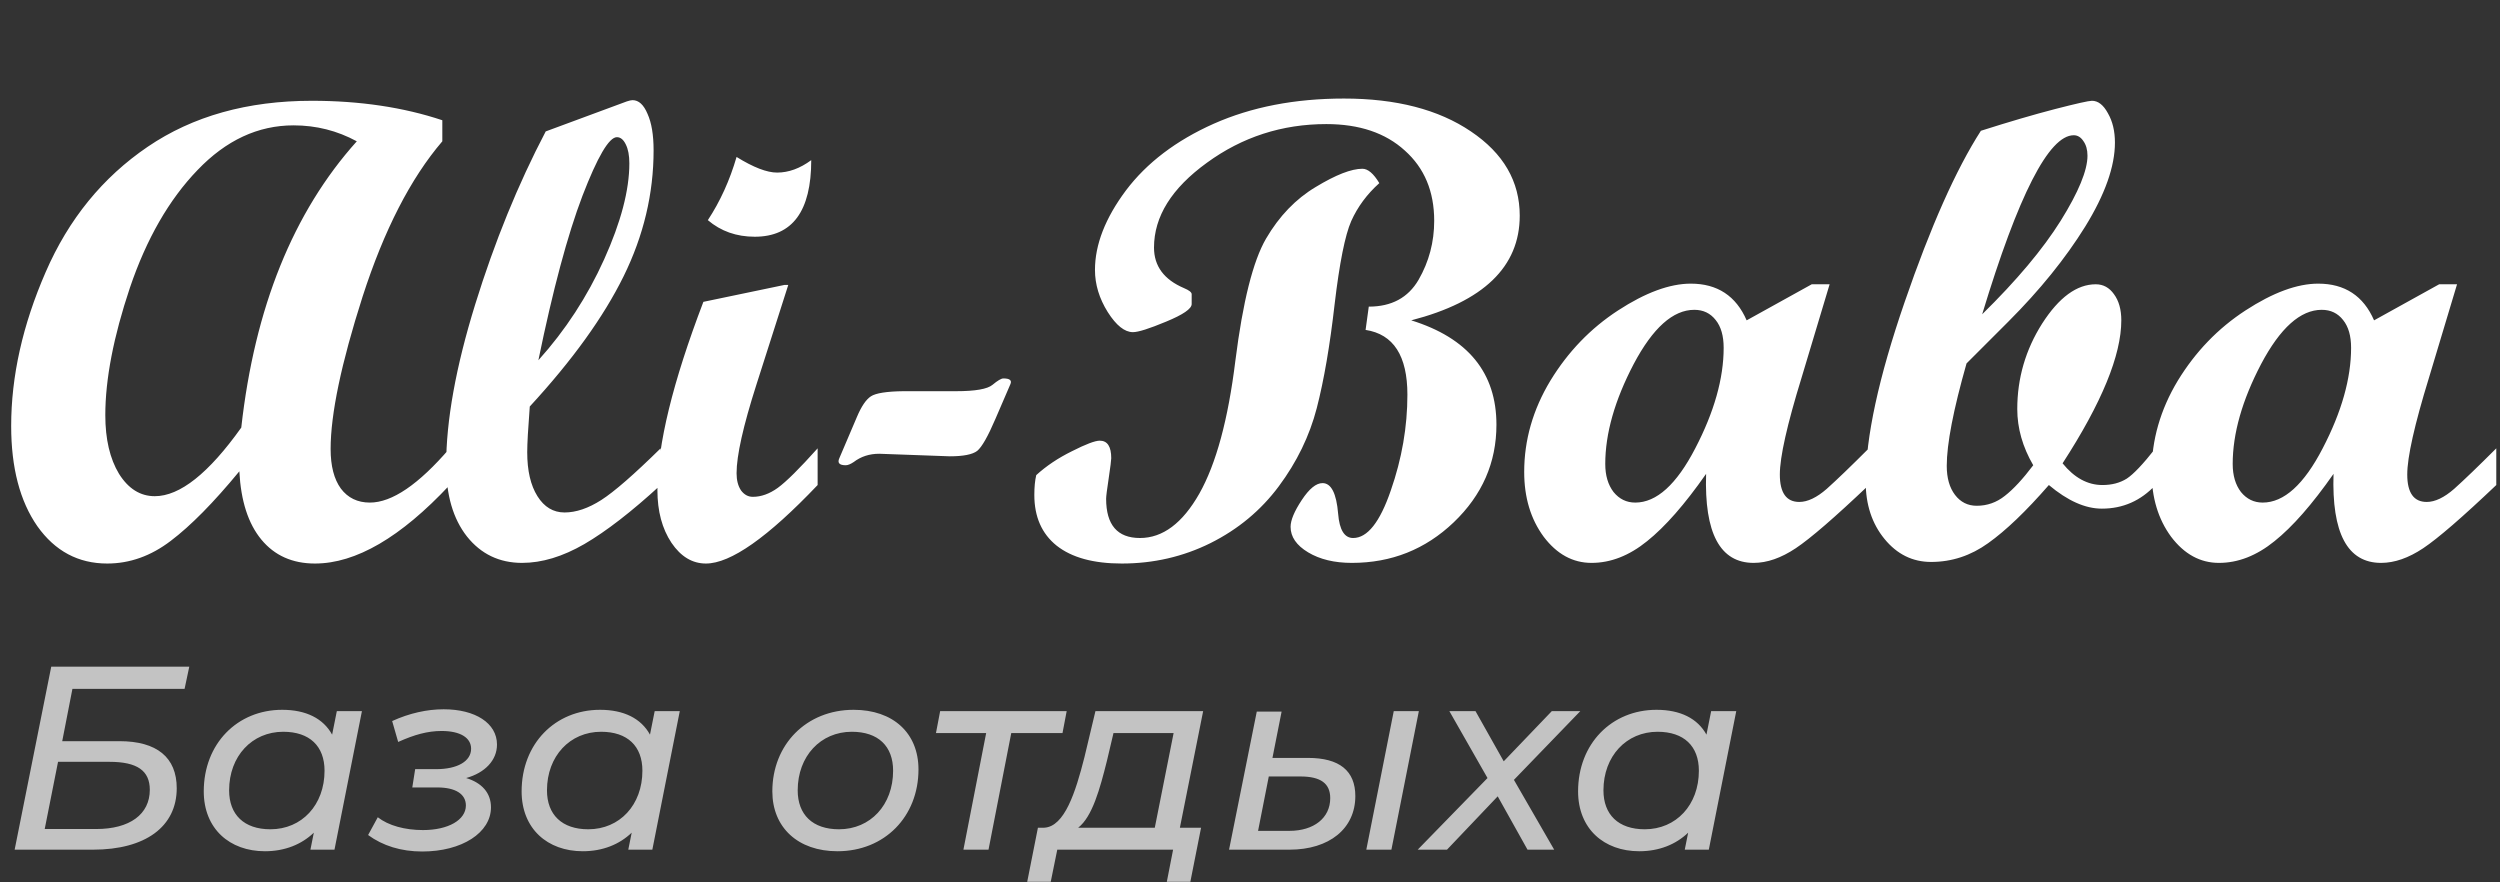
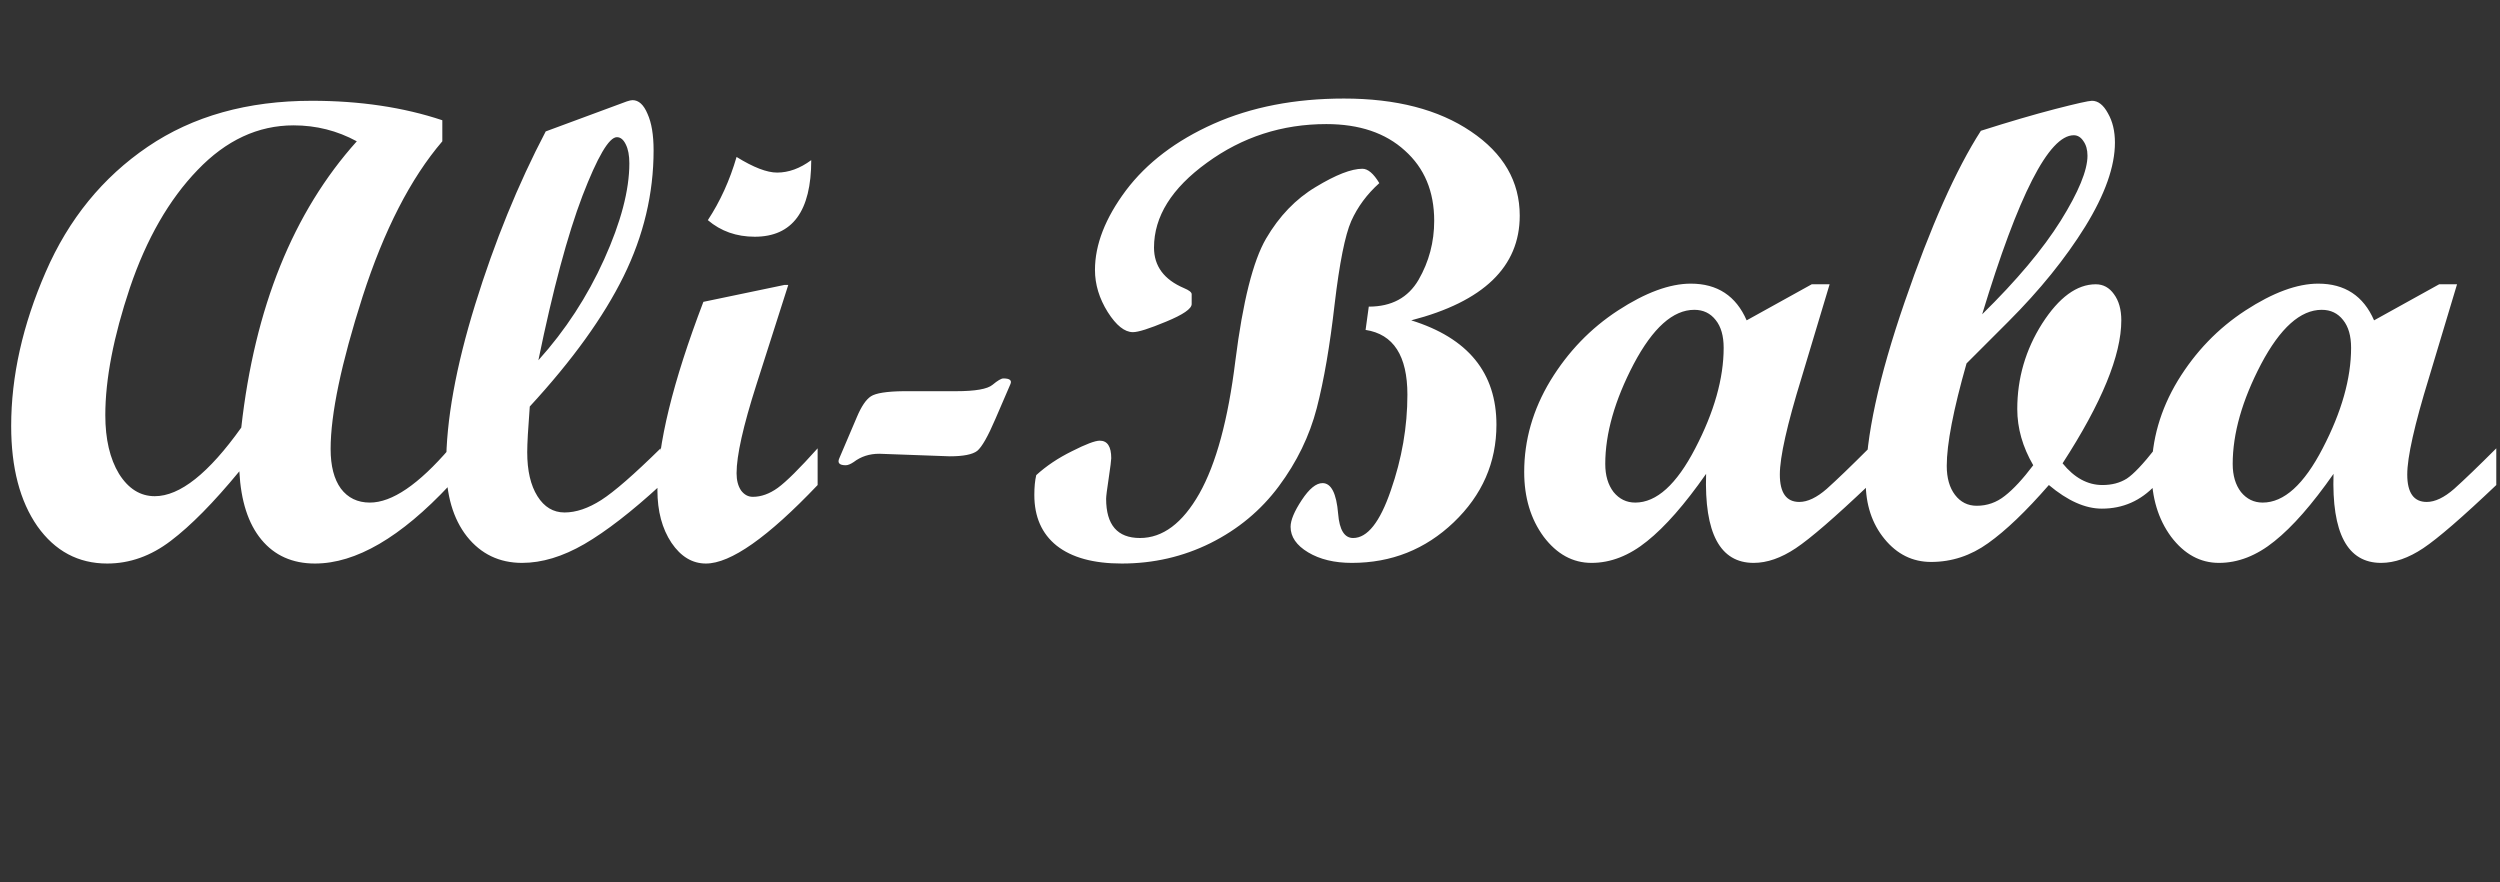
<svg xmlns="http://www.w3.org/2000/svg" width="153" height="54" viewBox="0 0 153 54" fill="none">
  <rect x="0" y="0" width="153" height="54" fill="#333333" stroke="none" />
  <path d="M27.52 29.684C24.525 32.887 21.777 34.488 19.277 34.488C17.897 34.488 16.803 34 15.996 33.023C15.189 32.047 14.74 30.654 14.648 28.844C13.073 30.758 11.673 32.177 10.449 33.102C9.238 34.026 7.943 34.488 6.562 34.488C4.792 34.488 3.366 33.727 2.285 32.203C1.217 30.667 0.684 28.622 0.684 26.07C0.684 23.023 1.387 19.885 2.793 16.656C4.199 13.414 6.283 10.855 9.043 8.98C11.803 7.105 15.15 6.168 19.082 6.168C22.025 6.168 24.688 6.565 27.07 7.359V8.648C25.13 10.914 23.503 14.085 22.188 18.16C20.885 22.236 20.234 25.341 20.234 27.477C20.234 28.518 20.443 29.326 20.859 29.898C21.289 30.471 21.881 30.758 22.637 30.758C23.991 30.758 25.619 29.651 27.52 27.438V29.684ZM21.836 8.648C20.638 7.997 19.349 7.672 17.969 7.672C15.794 7.672 13.835 8.583 12.09 10.406C10.345 12.216 8.965 14.618 7.949 17.613C6.947 20.608 6.445 23.206 6.445 25.406C6.445 26.878 6.725 28.076 7.285 29C7.858 29.912 8.587 30.367 9.473 30.367C11.009 30.367 12.773 28.967 14.766 26.168C15.586 18.824 17.943 12.984 21.836 8.648ZM40.43 29.684C38.659 31.311 37.103 32.516 35.762 33.297C34.434 34.065 33.164 34.449 31.953 34.449C30.56 34.449 29.434 33.909 28.574 32.828C27.728 31.747 27.305 30.296 27.305 28.473C27.305 25.738 27.897 22.457 29.082 18.629C30.267 14.801 31.706 11.272 33.398 8.043L38.359 6.207C38.516 6.155 38.633 6.129 38.711 6.129C39.089 6.129 39.395 6.409 39.629 6.969C39.876 7.516 40 8.258 40 9.195C40 11.852 39.388 14.423 38.164 16.91C36.94 19.397 35.026 22.053 32.422 24.879C32.318 26.233 32.266 27.164 32.266 27.672C32.266 28.805 32.474 29.703 32.891 30.367C33.307 31.031 33.861 31.363 34.551 31.363C35.254 31.363 36.003 31.109 36.797 30.602C37.591 30.094 38.802 29.039 40.43 27.438V29.684ZM32.949 22.047C34.603 20.211 35.944 18.154 36.973 15.875C38.001 13.596 38.516 11.637 38.516 9.996C38.516 9.514 38.444 9.13 38.301 8.844C38.158 8.544 37.975 8.395 37.754 8.395C37.272 8.395 36.569 9.592 35.645 11.988C34.733 14.384 33.835 17.737 32.949 22.047ZM49.648 9.801C49.648 12.926 48.496 14.488 46.191 14.488C45.072 14.488 44.115 14.15 43.32 13.473C44.075 12.327 44.661 11.038 45.078 9.605C46.107 10.243 46.934 10.562 47.559 10.562C48.262 10.562 48.958 10.309 49.648 9.801ZM50.039 29.684C46.992 32.887 44.714 34.488 43.203 34.488C42.37 34.488 41.667 34.065 41.094 33.219C40.521 32.359 40.234 31.285 40.234 29.996C40.234 27.223 41.172 23.381 43.047 18.473L48.008 17.438H48.242L46.289 23.551C45.482 26.077 45.078 27.88 45.078 28.961C45.078 29.391 45.169 29.742 45.352 30.016C45.547 30.276 45.788 30.406 46.074 30.406C46.582 30.406 47.09 30.224 47.598 29.859C48.118 29.482 48.932 28.674 50.039 27.438V29.684ZM61.836 23.512L60.918 25.641C60.462 26.708 60.091 27.359 59.805 27.594C59.518 27.815 58.958 27.926 58.125 27.926L53.809 27.77C53.21 27.77 52.689 27.939 52.246 28.277C52.051 28.408 51.888 28.473 51.758 28.473C51.367 28.473 51.237 28.329 51.367 28.043L52.441 25.523C52.715 24.872 53.001 24.449 53.301 24.254C53.6 24.059 54.264 23.954 55.293 23.941H58.516C59.688 23.941 60.43 23.811 60.742 23.551C61.055 23.29 61.276 23.16 61.406 23.16C61.797 23.16 61.94 23.277 61.836 23.512ZM83.769 18.766C85.163 18.766 86.178 18.219 86.816 17.125C87.454 16.018 87.773 14.814 87.773 13.512C87.773 11.715 87.174 10.283 85.977 9.215C84.792 8.134 83.19 7.594 81.172 7.594C78.463 7.594 76.029 8.382 73.867 9.957C71.706 11.52 70.625 13.251 70.625 15.152C70.625 16.285 71.237 17.112 72.461 17.633C72.773 17.763 72.93 17.887 72.93 18.004V18.609C72.93 18.896 72.409 19.254 71.367 19.684C70.338 20.113 69.662 20.328 69.336 20.328C68.828 20.328 68.314 19.918 67.793 19.098C67.272 18.264 67.012 17.405 67.012 16.52C67.012 14.97 67.643 13.349 68.906 11.656C70.182 9.964 71.973 8.603 74.277 7.574C76.595 6.546 79.251 6.031 82.246 6.031C85.449 6.031 88.04 6.702 90.019 8.043C92.012 9.384 93.008 11.103 93.008 13.199C93.008 16.324 90.794 18.46 86.367 19.605C89.844 20.686 91.582 22.815 91.582 25.992C91.582 28.31 90.71 30.302 88.965 31.969C87.233 33.622 85.156 34.449 82.734 34.449C81.667 34.449 80.775 34.234 80.059 33.805C79.342 33.375 78.984 32.854 78.984 32.242C78.984 31.838 79.212 31.292 79.668 30.602C80.124 29.912 80.547 29.566 80.938 29.566C81.471 29.566 81.79 30.191 81.894 31.441C81.973 32.431 82.279 32.926 82.812 32.926C83.685 32.926 84.453 31.956 85.117 30.016C85.794 28.076 86.133 26.122 86.133 24.156C86.133 21.773 85.28 20.452 83.574 20.191L83.769 18.766ZM84.414 11.207C83.659 11.884 83.086 12.659 82.695 13.531C82.318 14.391 81.979 16.083 81.68 18.609C81.393 21.135 81.029 23.258 80.586 24.977C80.143 26.682 79.368 28.277 78.262 29.762C77.168 31.233 75.775 32.392 74.082 33.238C72.402 34.072 70.592 34.488 68.652 34.488C66.921 34.488 65.592 34.124 64.668 33.395C63.757 32.665 63.301 31.63 63.301 30.289C63.301 29.807 63.34 29.404 63.418 29.078C64.03 28.518 64.759 28.03 65.606 27.613C66.452 27.184 67.018 26.969 67.305 26.969C67.773 26.969 68.008 27.327 68.008 28.043C68.008 28.16 67.956 28.57 67.852 29.273C67.747 29.963 67.695 30.38 67.695 30.523C67.695 32.125 68.385 32.926 69.766 32.926C71.159 32.926 72.37 32.021 73.398 30.211C74.427 28.388 75.163 25.673 75.606 22.066C76.061 18.46 76.686 15.973 77.481 14.605C78.288 13.225 79.303 12.171 80.527 11.441C81.751 10.699 82.702 10.328 83.379 10.328C83.717 10.328 84.062 10.621 84.414 11.207ZM114.375 29.684C112.292 31.663 110.801 32.952 109.902 33.551C109.004 34.15 108.145 34.449 107.324 34.449C105.267 34.449 104.297 32.633 104.414 29C103.112 30.862 101.908 32.236 100.801 33.121C99.707 34.007 98.574 34.449 97.402 34.449C96.257 34.449 95.28 33.915 94.473 32.848C93.678 31.767 93.281 30.445 93.281 28.883C93.281 26.93 93.815 25.068 94.883 23.297C95.963 21.526 97.344 20.094 99.023 19C100.703 17.906 102.188 17.359 103.477 17.359C105.104 17.359 106.243 18.108 106.895 19.605L110.879 17.398H111.973L110.254 23.121C109.368 25.999 108.926 27.971 108.926 29.039C108.926 30.159 109.323 30.719 110.117 30.719C110.625 30.719 111.185 30.452 111.797 29.918C112.409 29.371 113.268 28.544 114.375 27.438V29.684ZM100.078 30.758C101.38 30.758 102.604 29.651 103.75 27.438C104.909 25.211 105.488 23.16 105.488 21.285C105.488 20.556 105.326 19.99 105 19.586C104.674 19.169 104.238 18.961 103.691 18.961C102.389 18.961 101.152 20.068 99.981 22.281C98.822 24.495 98.242 26.533 98.242 28.395C98.242 29.098 98.412 29.671 98.75 30.113C99.102 30.543 99.544 30.758 100.078 30.758ZM131.914 29.684C131.016 30.647 129.922 31.129 128.633 31.129C127.617 31.129 126.536 30.647 125.391 29.684C123.997 31.285 122.76 32.47 121.68 33.238C120.612 34.007 119.447 34.391 118.184 34.391C117.051 34.391 116.1 33.922 115.332 32.984C114.564 32.047 114.18 30.881 114.18 29.488C114.18 26.767 114.974 23.102 116.562 18.492C118.151 13.87 119.707 10.374 121.23 8.004C122.949 7.457 124.46 7.014 125.762 6.676C127.077 6.337 127.832 6.168 128.027 6.168C128.405 6.168 128.73 6.422 129.004 6.93C129.29 7.424 129.434 8.023 129.434 8.727C129.434 10.185 128.828 11.897 127.617 13.863C126.406 15.816 124.837 17.756 122.91 19.684L120.352 22.242C119.544 25.081 119.141 27.171 119.141 28.512C119.141 29.254 119.31 29.846 119.648 30.289C119.987 30.732 120.43 30.953 120.977 30.953C121.615 30.953 122.188 30.751 122.695 30.348C123.216 29.944 123.796 29.319 124.434 28.473C123.783 27.353 123.457 26.207 123.457 25.035C123.457 23.147 123.965 21.402 124.98 19.801C126.009 18.199 127.103 17.398 128.262 17.398C128.717 17.398 129.089 17.6 129.375 18.004C129.674 18.408 129.824 18.941 129.824 19.605C129.824 21.741 128.626 24.658 126.23 28.355C126.947 29.241 127.76 29.684 128.672 29.684C129.245 29.684 129.74 29.553 130.156 29.293C130.573 29.02 131.159 28.401 131.914 27.438V29.684ZM121.309 19.234C123.418 17.164 125.02 15.257 126.113 13.512C127.207 11.754 127.754 10.426 127.754 9.527C127.754 9.163 127.669 8.863 127.5 8.629C127.344 8.395 127.148 8.277 126.914 8.277C125.391 8.277 123.522 11.93 121.309 19.234ZM152.773 29.684C150.69 31.663 149.199 32.952 148.301 33.551C147.402 34.15 146.543 34.449 145.723 34.449C143.665 34.449 142.695 32.633 142.812 29C141.51 30.862 140.306 32.236 139.199 33.121C138.105 34.007 136.973 34.449 135.801 34.449C134.655 34.449 133.678 33.915 132.871 32.848C132.077 31.767 131.68 30.445 131.68 28.883C131.68 26.93 132.214 25.068 133.281 23.297C134.362 21.526 135.742 20.094 137.422 19C139.102 17.906 140.586 17.359 141.875 17.359C143.503 17.359 144.642 18.108 145.293 19.605L149.277 17.398H150.371L148.652 23.121C147.767 25.999 147.324 27.971 147.324 29.039C147.324 30.159 147.721 30.719 148.516 30.719C149.023 30.719 149.583 30.452 150.195 29.918C150.807 29.371 151.667 28.544 152.773 27.438V29.684ZM138.477 30.758C139.779 30.758 141.003 29.651 142.148 27.438C143.307 25.211 143.887 23.16 143.887 21.285C143.887 20.556 143.724 19.99 143.398 19.586C143.073 19.169 142.637 18.961 142.09 18.961C140.788 18.961 139.551 20.068 138.379 22.281C137.22 24.495 136.641 26.533 136.641 28.395C136.641 29.098 136.81 29.671 137.148 30.113C137.5 30.543 137.943 30.758 138.477 30.758Z" fill="white" />
-   <path d="M0.896 52L3.136 40.8H11.584L11.296 42.16H4.432L3.808 45.36H7.312C9.6 45.36 10.816 46.352 10.816 48.24C10.816 50.592 8.896 52 5.696 52H0.896ZM2.736 50.736H5.888C7.936 50.736 9.168 49.84 9.168 48.336C9.168 47.168 8.4 46.624 6.704 46.624H3.552L2.736 50.736ZM20.614 43.52H22.15L20.47 52H18.998L19.206 50.96C18.454 51.68 17.43 52.096 16.214 52.096C14.054 52.096 12.47 50.72 12.47 48.432C12.47 45.52 14.518 43.44 17.27 43.44C18.726 43.44 19.782 43.968 20.326 44.96L20.614 43.52ZM16.55 50.752C18.47 50.752 19.862 49.264 19.862 47.168C19.862 45.664 18.95 44.784 17.334 44.784C15.43 44.784 14.022 46.272 14.022 48.368C14.022 49.856 14.934 50.752 16.55 50.752ZM28.528 47.616C29.488 47.904 30.048 48.528 30.048 49.408C30.048 50.96 28.272 52.112 25.84 52.112C24.544 52.112 23.424 51.76 22.528 51.104L23.12 50.016C23.776 50.528 24.784 50.8 25.888 50.8C27.44 50.8 28.512 50.176 28.512 49.296C28.512 48.592 27.872 48.192 26.768 48.192H25.232L25.408 47.072H26.704C27.984 47.072 28.832 46.592 28.832 45.824C28.832 45.152 28.176 44.736 27.024 44.736C26.176 44.736 25.36 44.96 24.368 45.408L24 44.128C25.056 43.648 26.128 43.408 27.152 43.408C29.088 43.408 30.416 44.256 30.416 45.568C30.416 46.528 29.68 47.296 28.528 47.616ZM40.067 43.52H41.603L39.923 52H38.451L38.659 50.96C37.907 51.68 36.883 52.096 35.667 52.096C33.507 52.096 31.923 50.72 31.923 48.432C31.923 45.52 33.971 43.44 36.723 43.44C38.179 43.44 39.235 43.968 39.779 44.96L40.067 43.52ZM36.003 50.752C37.923 50.752 39.315 49.264 39.315 47.168C39.315 45.664 38.403 44.784 36.787 44.784C34.883 44.784 33.475 46.272 33.475 48.368C33.475 49.856 34.387 50.752 36.003 50.752ZM51.251 52.096C48.834 52.096 47.267 50.64 47.267 48.432C47.267 45.568 49.346 43.44 52.242 43.44C54.658 43.44 56.211 44.864 56.211 47.088C56.211 49.968 54.147 52.096 51.251 52.096ZM51.346 50.752C53.267 50.752 54.658 49.264 54.658 47.168C54.658 45.664 53.746 44.784 52.13 44.784C50.227 44.784 48.819 46.272 48.819 48.368C48.819 49.856 49.73 50.752 51.346 50.752ZM65.281 43.52L65.025 44.864H61.889L60.497 52H58.961L60.353 44.864H57.281L57.537 43.52H65.281ZM73.633 43.52L72.209 50.656H73.505L72.849 53.968H71.409L71.793 52H64.705L64.305 53.968H62.865L63.521 50.656H63.905C65.153 50.592 65.825 48.48 66.369 46.336L67.041 43.52H73.633ZM67.745 46.56C67.313 48.288 66.849 49.984 65.985 50.656H70.673L71.825 44.864H68.145L67.745 46.56ZM83.618 52L85.298 43.52H86.834L85.154 52H83.618ZM80.05 46.384C81.97 46.384 82.946 47.168 82.946 48.72C82.946 50.704 81.362 52 78.914 52H75.218L76.914 43.552H78.434L77.874 46.384H80.05ZM78.914 50.848C80.402 50.848 81.41 50.064 81.41 48.848C81.41 47.952 80.834 47.52 79.586 47.52H77.65L76.994 50.848H78.914ZM96.716 43.52L92.652 47.728L95.116 52H93.484L91.66 48.736L88.556 52H86.764L91.036 47.616L88.7 43.52H90.3L92.028 46.592L94.972 43.52H96.716ZM104.723 43.52H106.259L104.579 52H103.107L103.315 50.96C102.563 51.68 101.539 52.096 100.323 52.096C98.163 52.096 96.579 50.72 96.579 48.432C96.579 45.52 98.627 43.44 101.379 43.44C102.835 43.44 103.891 43.968 104.435 44.96L104.723 43.52ZM100.659 50.752C102.579 50.752 103.971 49.264 103.971 47.168C103.971 45.664 103.059 44.784 101.443 44.784C99.539 44.784 98.131 46.272 98.131 48.368C98.131 49.856 99.043 50.752 100.659 50.752Z" fill="#C3C3C3" />
</svg>